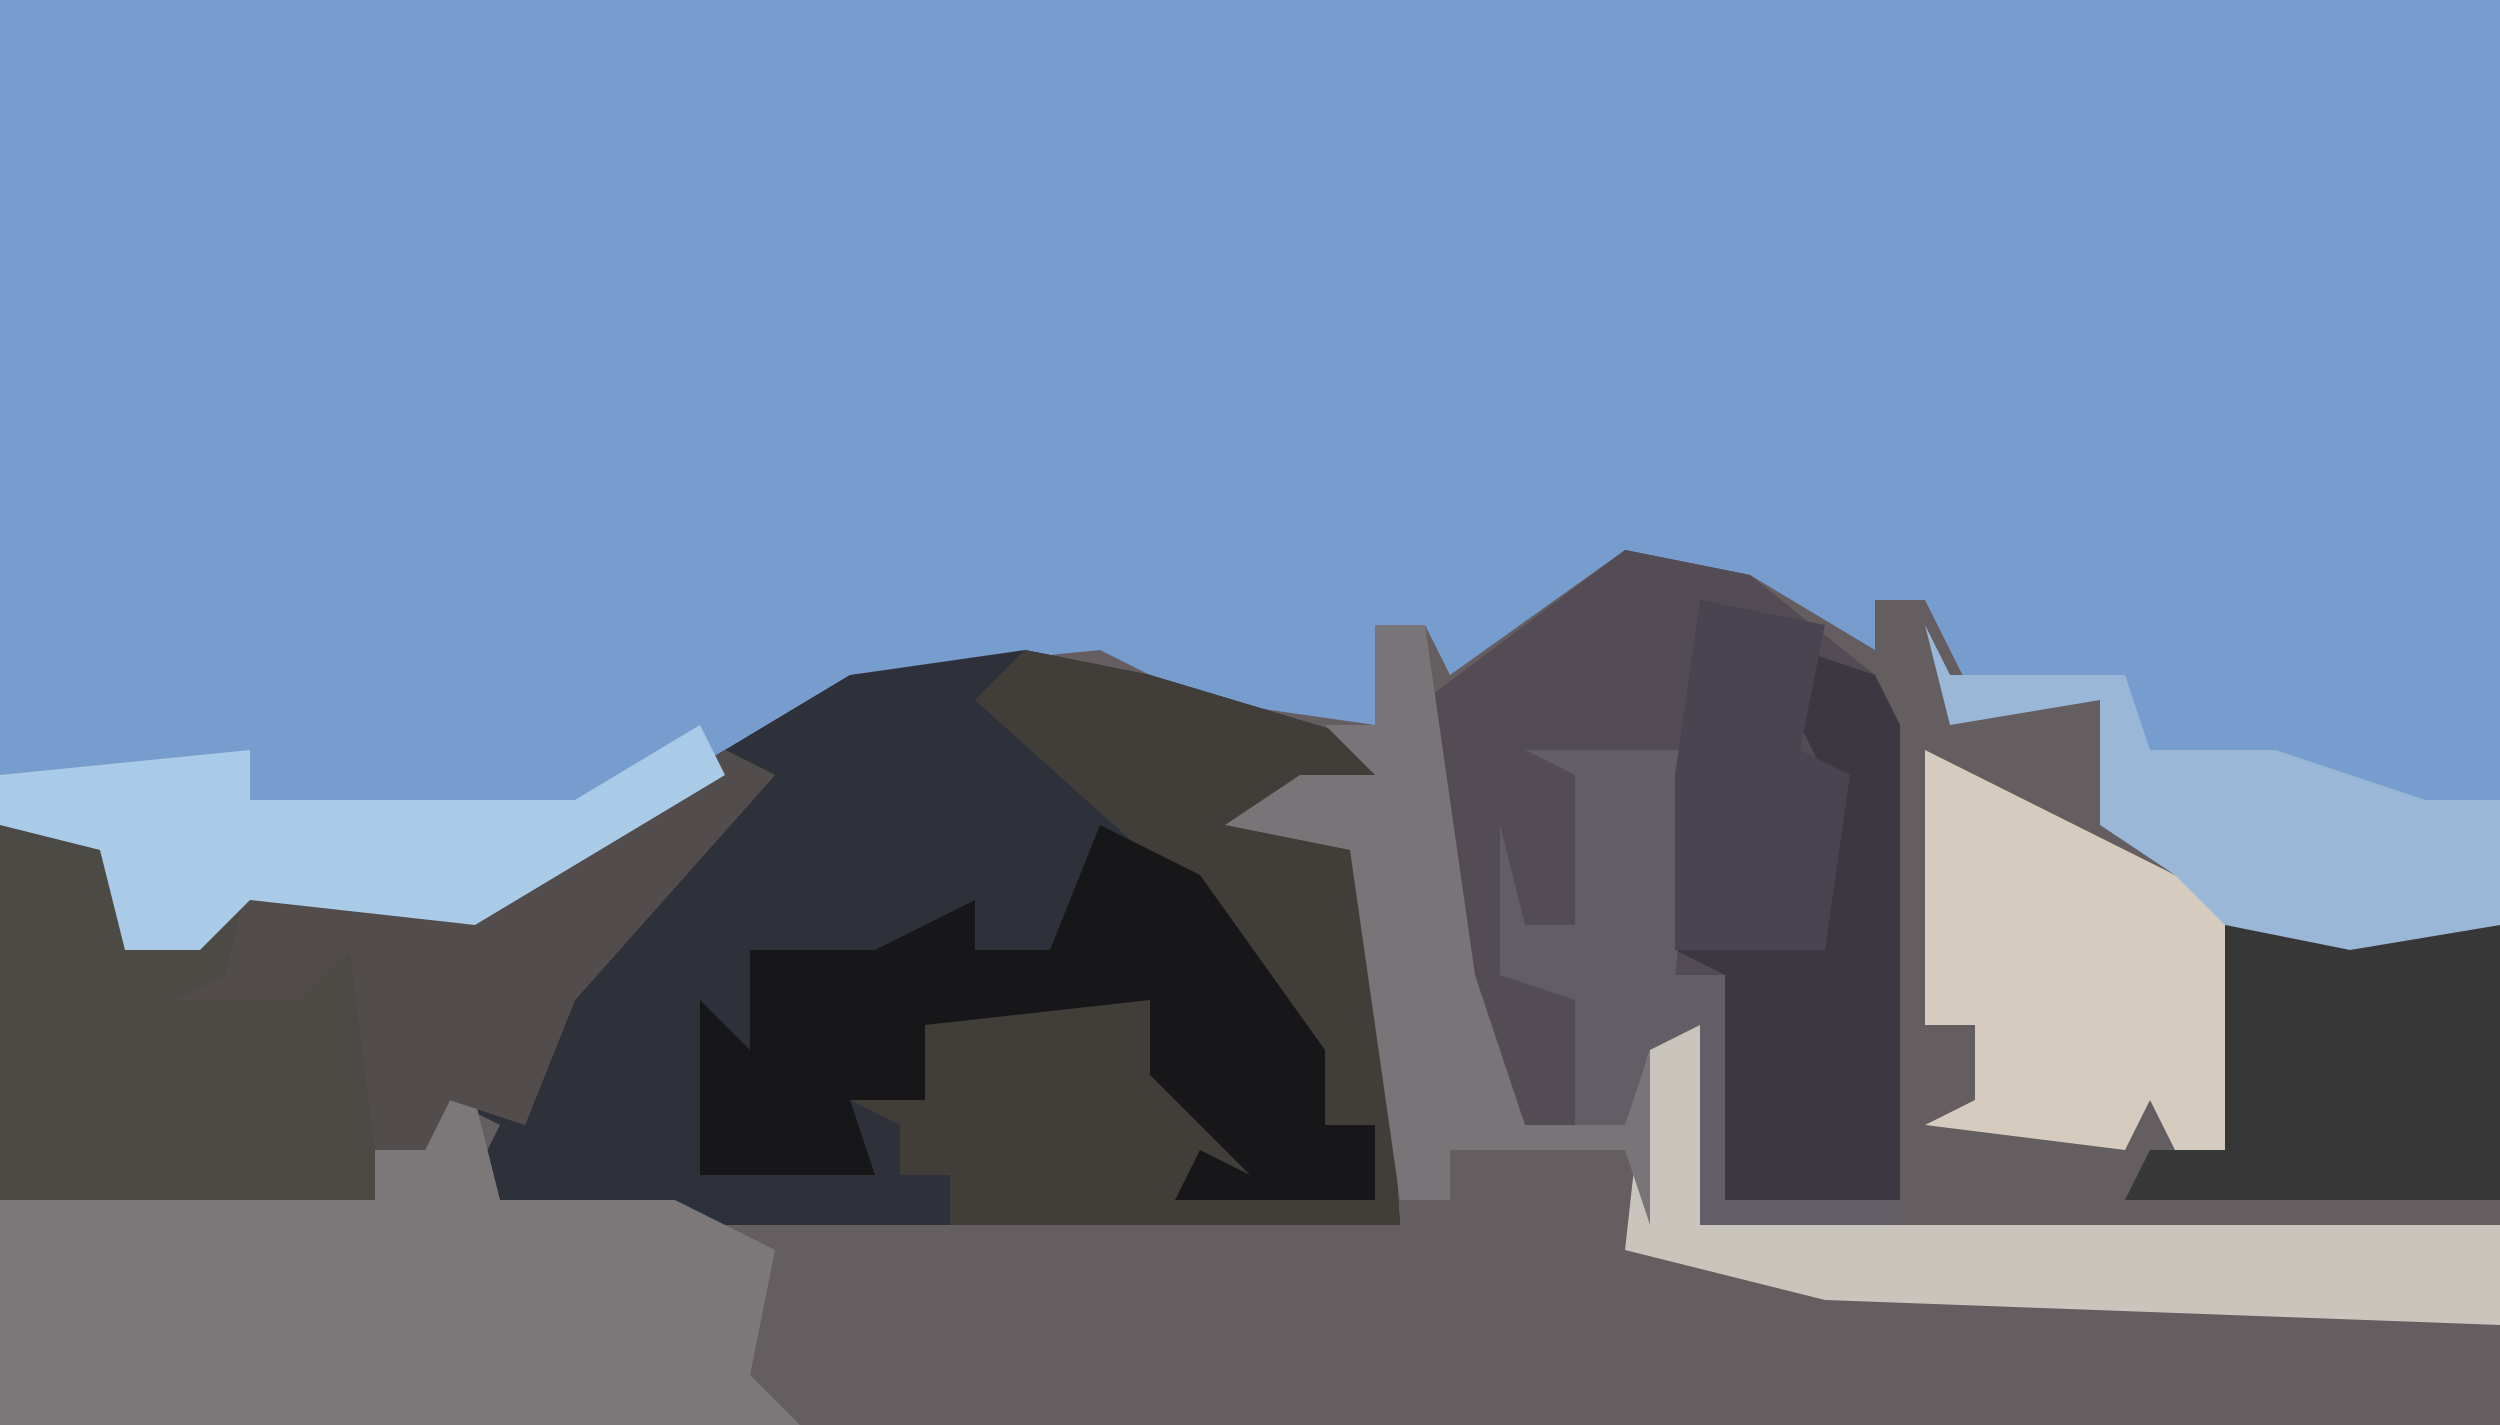
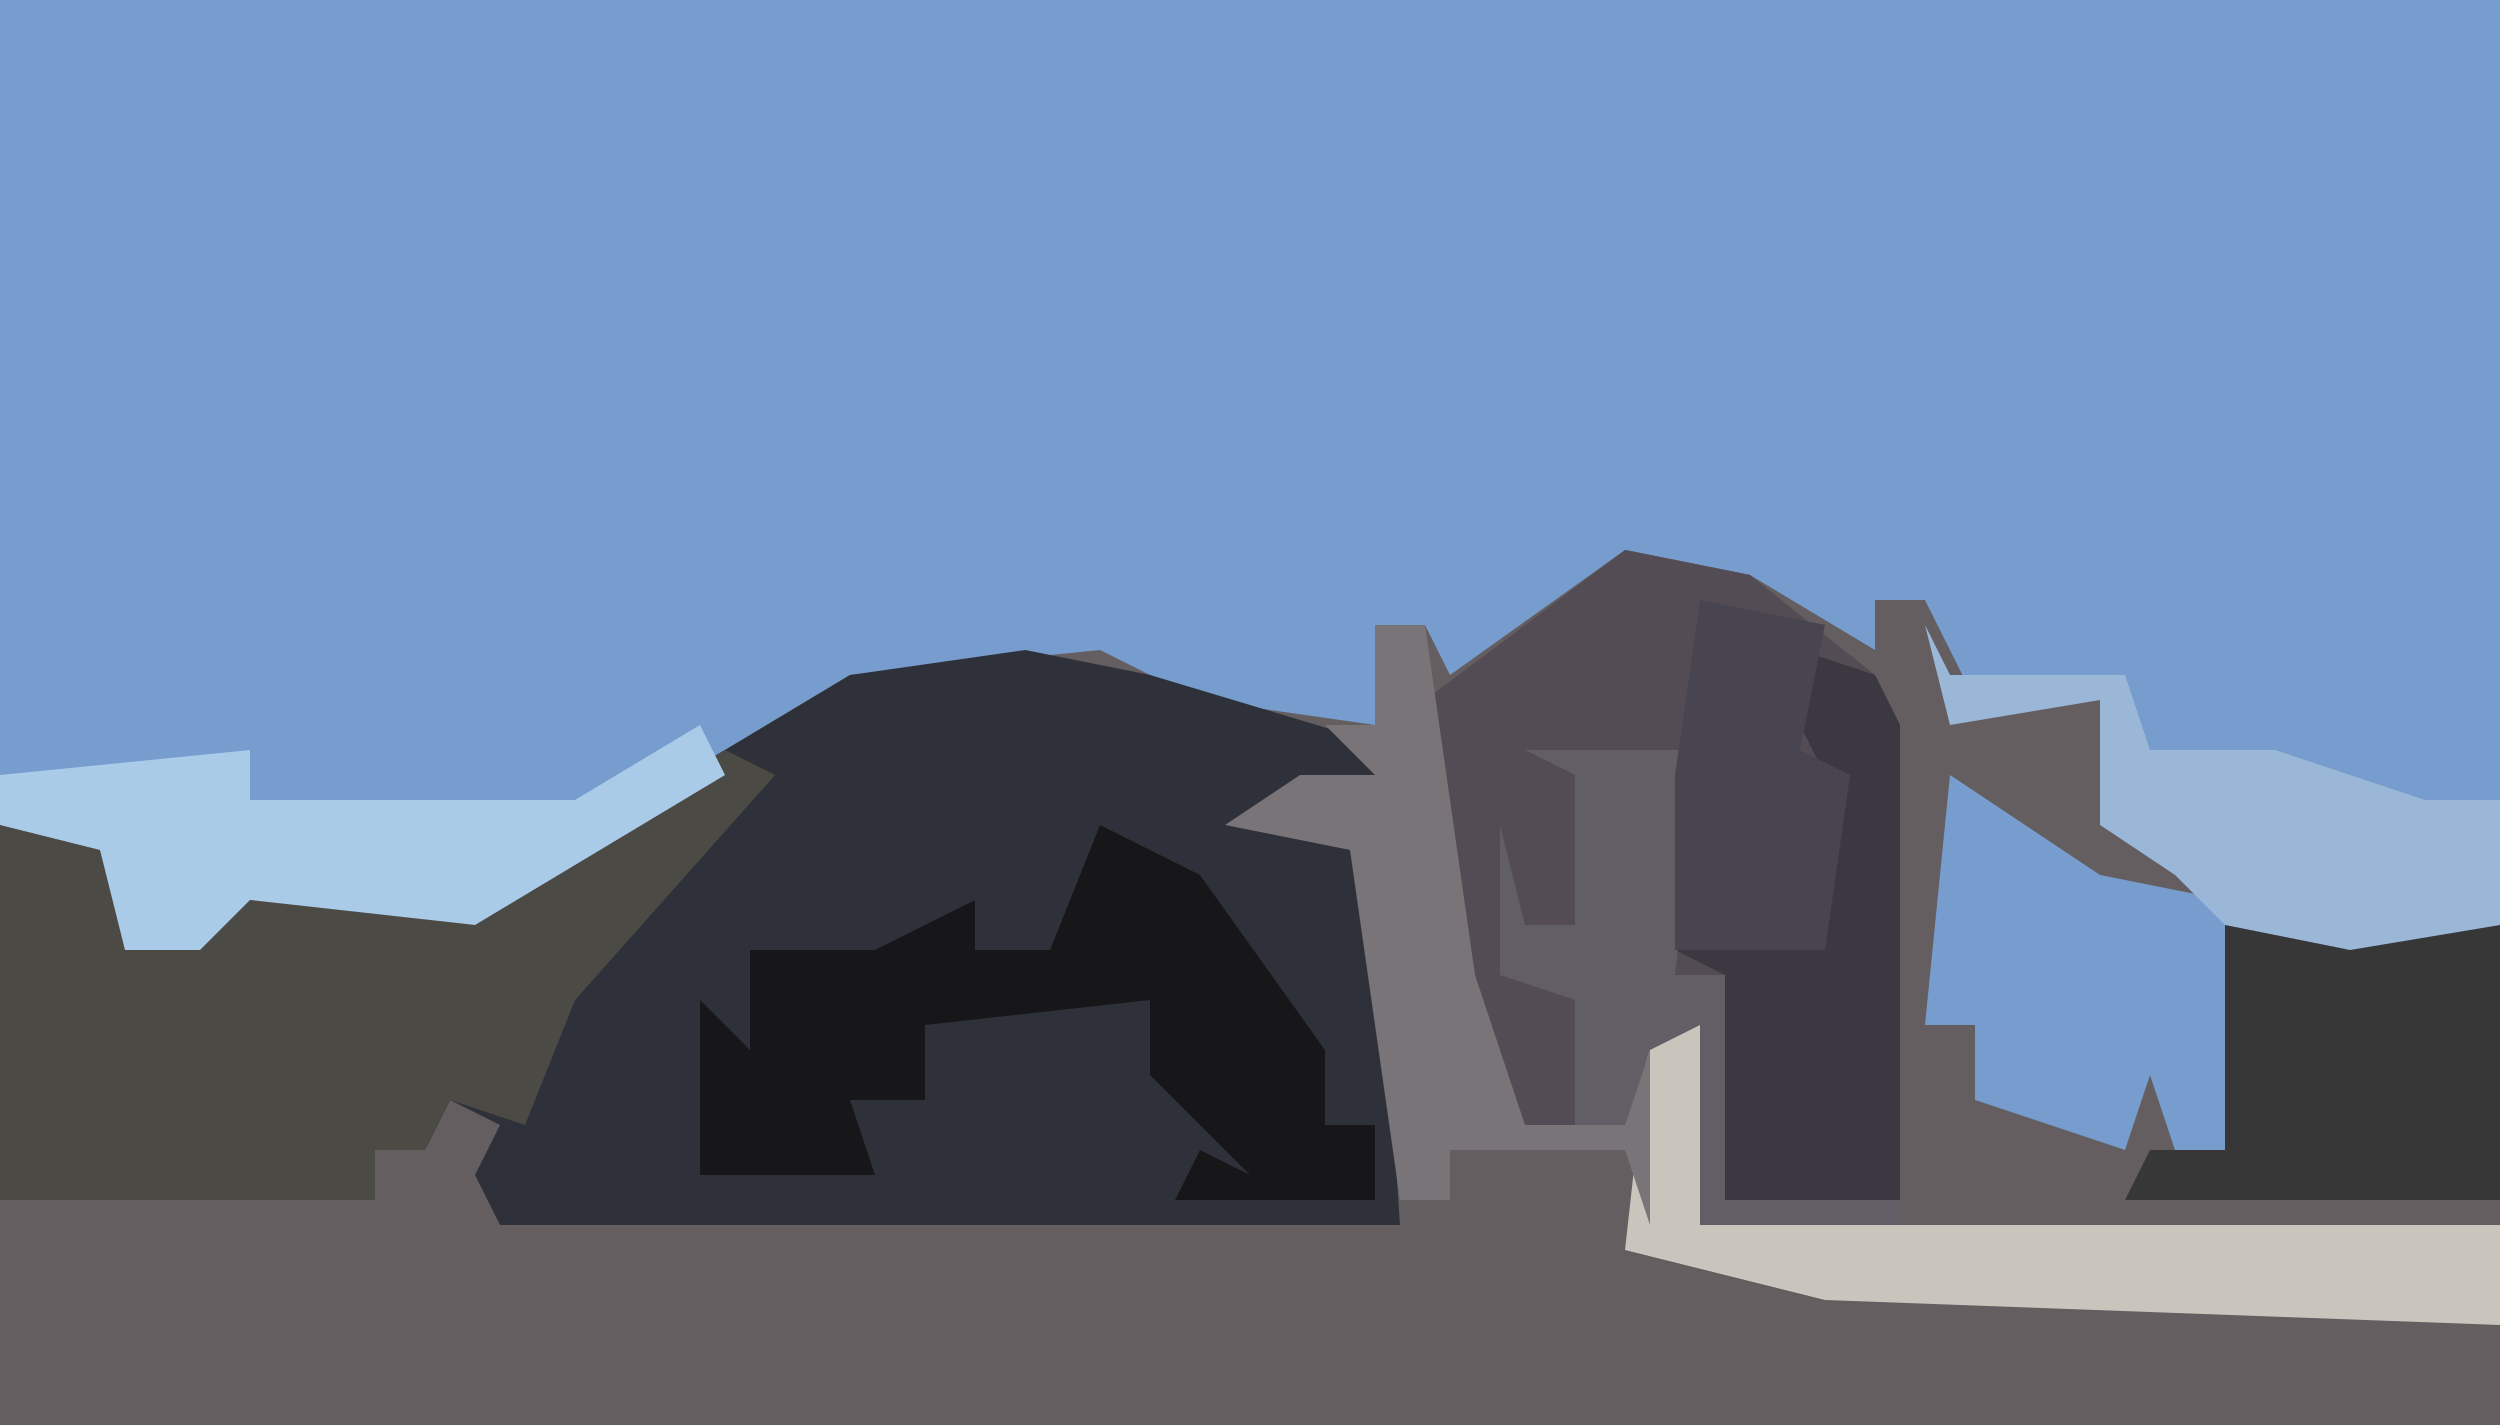
<svg xmlns="http://www.w3.org/2000/svg" version="1.1" width="100" height="57">
  <path d="M0,0 L100,0 L100,57 L0,57 Z " fill="#779DCE" transform="translate(0,0)" />
  <path d="M0,0 L5,1 L10,4 L10,2 L12,2 L14,6 L19,6 L20,11 L23,11 L24,14 L19,13 L13,9 L12,19 L14,19 L14,22 L20,24 L21,21 L22,24 L24,24 L24,15 L35,15 L35,35 L-65,35 L-65,11 L-60,12 L-60,16 L-55,13 L-46,14 L-31,5 L-21,4 L-17,6 L-10,7 L-10,3 L-8,3 L-7,5 Z " fill="#645E61" transform="translate(65,22)" />
  <path d="M0,0 L5,1 L15,4 L13,6 L11,6 L14,8 L15,23 L-21,23 L-22,21 L-21,19 L-23,18 L-24,20 L-26,20 L-26,22 L-41,22 L-41,7 L-36,8 L-36,12 L-31,9 L-22,10 L-7,1 Z " fill="#2E3139" transform="translate(41,26)" />
-   <path d="M0,0 L1,0 L1,6 L2,10 L9,10 L13,12 L12,17 L14,19 L-18,19 L-18,10 L-13,10 L-13,2 L-12,2 L-12,10 L-3,10 L-3,8 L-1,8 Z " fill="#7C7879" transform="translate(18,38)" />
  <path d="M0,0 L5,1 L10,5 L11,7 L11,26 L4,26 L4,17 L2,17 L2,9 L-2,9 L-2,15 L-4,15 L-5,17 L0,17 L-2,18 L-2,23 L-4,23 L-7,17 L-8,6 Z " fill="#534C54" transform="translate(65,22)" />
  <path d="M0,0 L2,1 L-6,10 L-8,15 L-11,14 L-12,16 L-14,16 L-14,18 L-29,18 L-29,3 L-24,4 L-24,8 L-19,5 L-10,6 Z " fill="#4C4A45" transform="translate(29,30)" />
-   <path d="M0,0 L5,1 L15,4 L13,6 L11,6 L14,8 L15,23 L-3,23 L-3,21 L-5,21 L-5,19 L-7,18 L-5,17 L-6,15 L-4,14 L5,14 L5,17 L9,19 L9,21 L6,22 L14,22 L14,19 L12,19 L8,11 L-2,2 Z " fill="#413E3A" transform="translate(41,26)" />
  <path d="M0,0 L4,2 L9,9 L9,12 L11,12 L11,15 L3,15 L4,13 L6,14 L2,10 L2,7 L-7,8 L-7,11 L-10,11 L-9,14 L-16,14 L-16,7 L-14,9 L-14,5 L-9,5 L-5,3 L-5,5 L-2,5 Z " fill="#171719" transform="translate(44,33)" />
-   <path d="M0,0 L12,6 L12,16 L10,16 L9,14 L8,16 L0,15 L2,14 L2,11 L0,11 Z " fill="#D6CBBF" transform="translate(77,30)" />
  <path d="M0,0 L11,0 L11,11 L-4,11 L-3,9 L0,9 Z " fill="#373738" transform="translate(89,37)" />
  <path d="M0,0 L2,0 L2,8 L34,8 L34,12 L7,11 L-1,9 Z " fill="#C9C5BD" transform="translate(66,41)" />
-   <path d="M0,0 L2,1 L-6,10 L-8,15 L-11,14 L-12,16 L-14,16 L-15,8 L-17,10 L-22,10 L-20,9 L-19,5 L-10,6 Z " fill="#534C4D" transform="translate(29,30)" />
  <path d="M0,0 L1,2 L-9,8 L-18,7 L-20,9 L-23,9 L-24,5 L-28,4 L-28,2 L-18,1 L-18,3 L-5,3 Z " fill="#A9CBE7" transform="translate(28,29)" />
  <path d="M0,0 L3,1 L4,3 L4,22 L-3,22 L-3,13 L-5,12 L1,12 L1,5 L-1,1 Z " fill="#3B3841" transform="translate(72,26)" />
  <path d="M0,0 L2,0 L4,14 L6,20 L10,20 L11,17 L11,24 L10,21 L3,21 L3,23 L1,23 L-1,9 L-6,8 L-3,6 L0,6 L-2,4 L0,4 Z " fill="#797477" transform="translate(55,25)" />
  <path d="M0,0 L1,2 L8,2 L9,5 L14,5 L20,7 L23,7 L23,12 L17,13 L12,12 L10,10 L7,8 L7,3 L1,4 Z M14,7 Z " fill="#9AB7D8" transform="translate(77,25)" />
  <path d="M0,0 L7,0 L6,9 L8,9 L8,18 L15,18 L15,19 L7,19 L7,11 L5,12 L4,15 L2,15 L2,10 L-1,9 L-1,3 L0,7 L2,7 L2,1 Z " fill="#615E65" transform="translate(61,30)" />
  <path d="M0,0 L5,1 L4,6 L6,7 L5,14 L-1,14 L-1,7 Z " fill="#484550" transform="translate(68,24)" />
</svg>